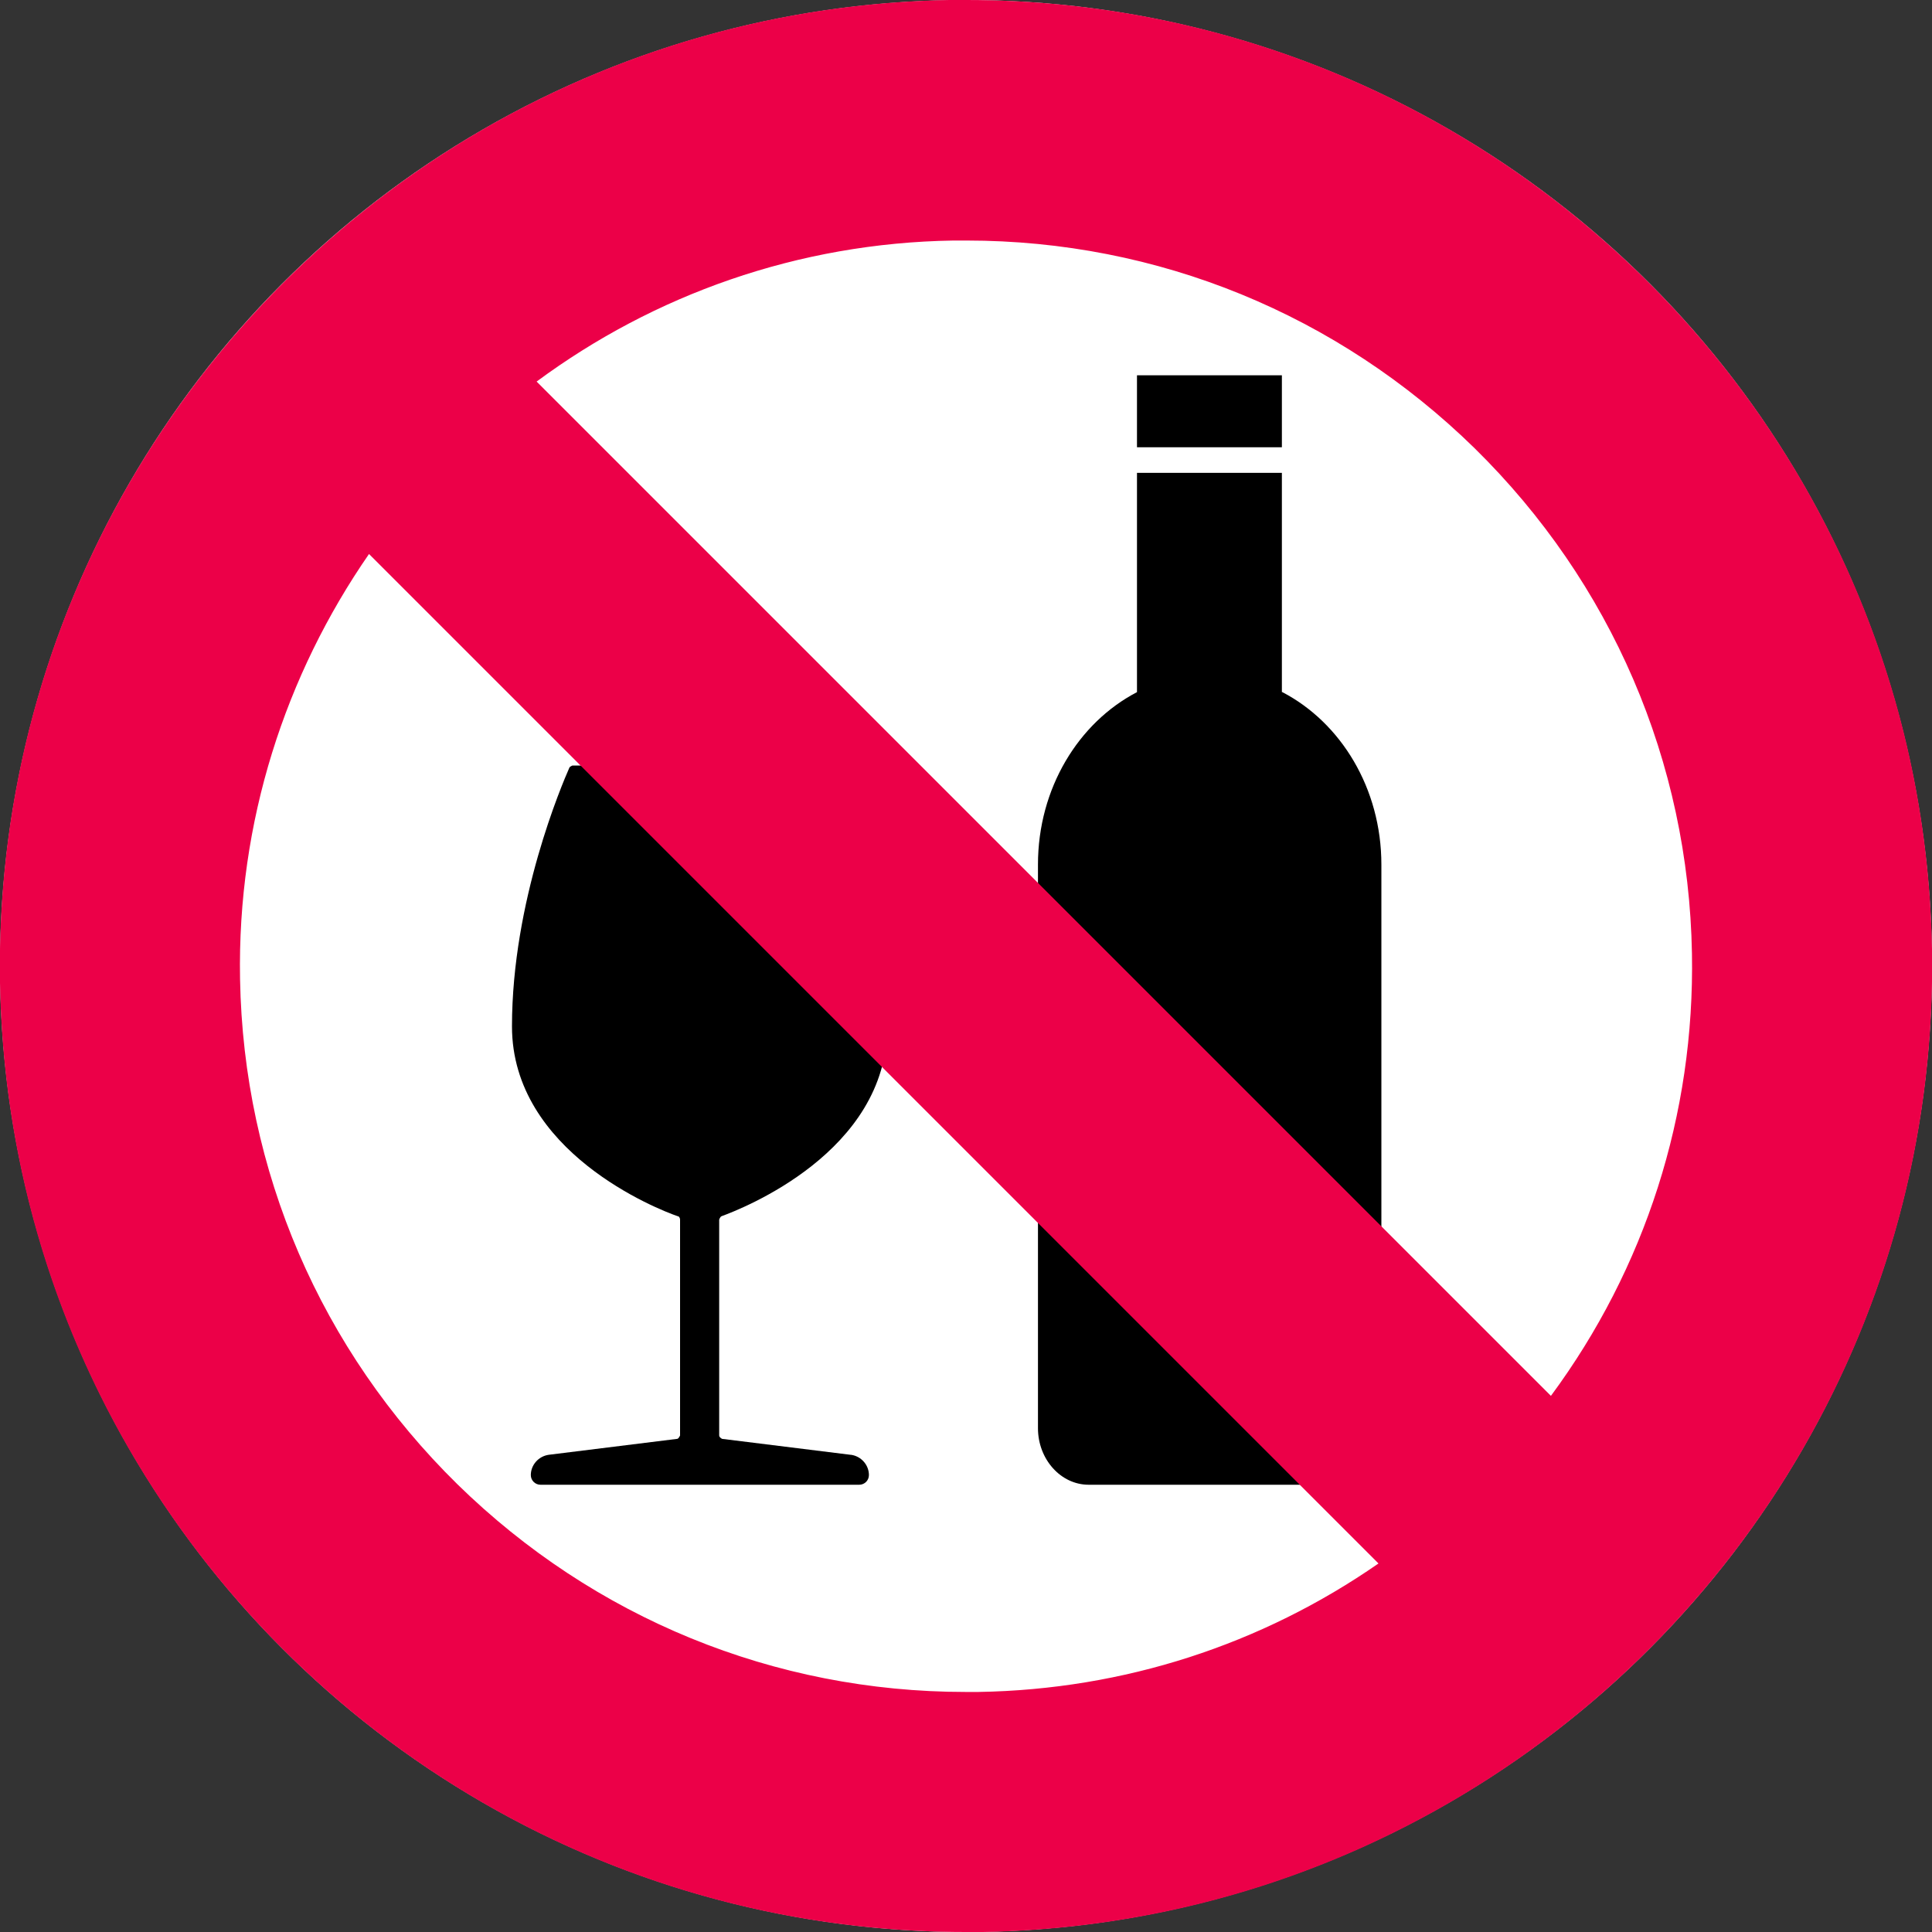
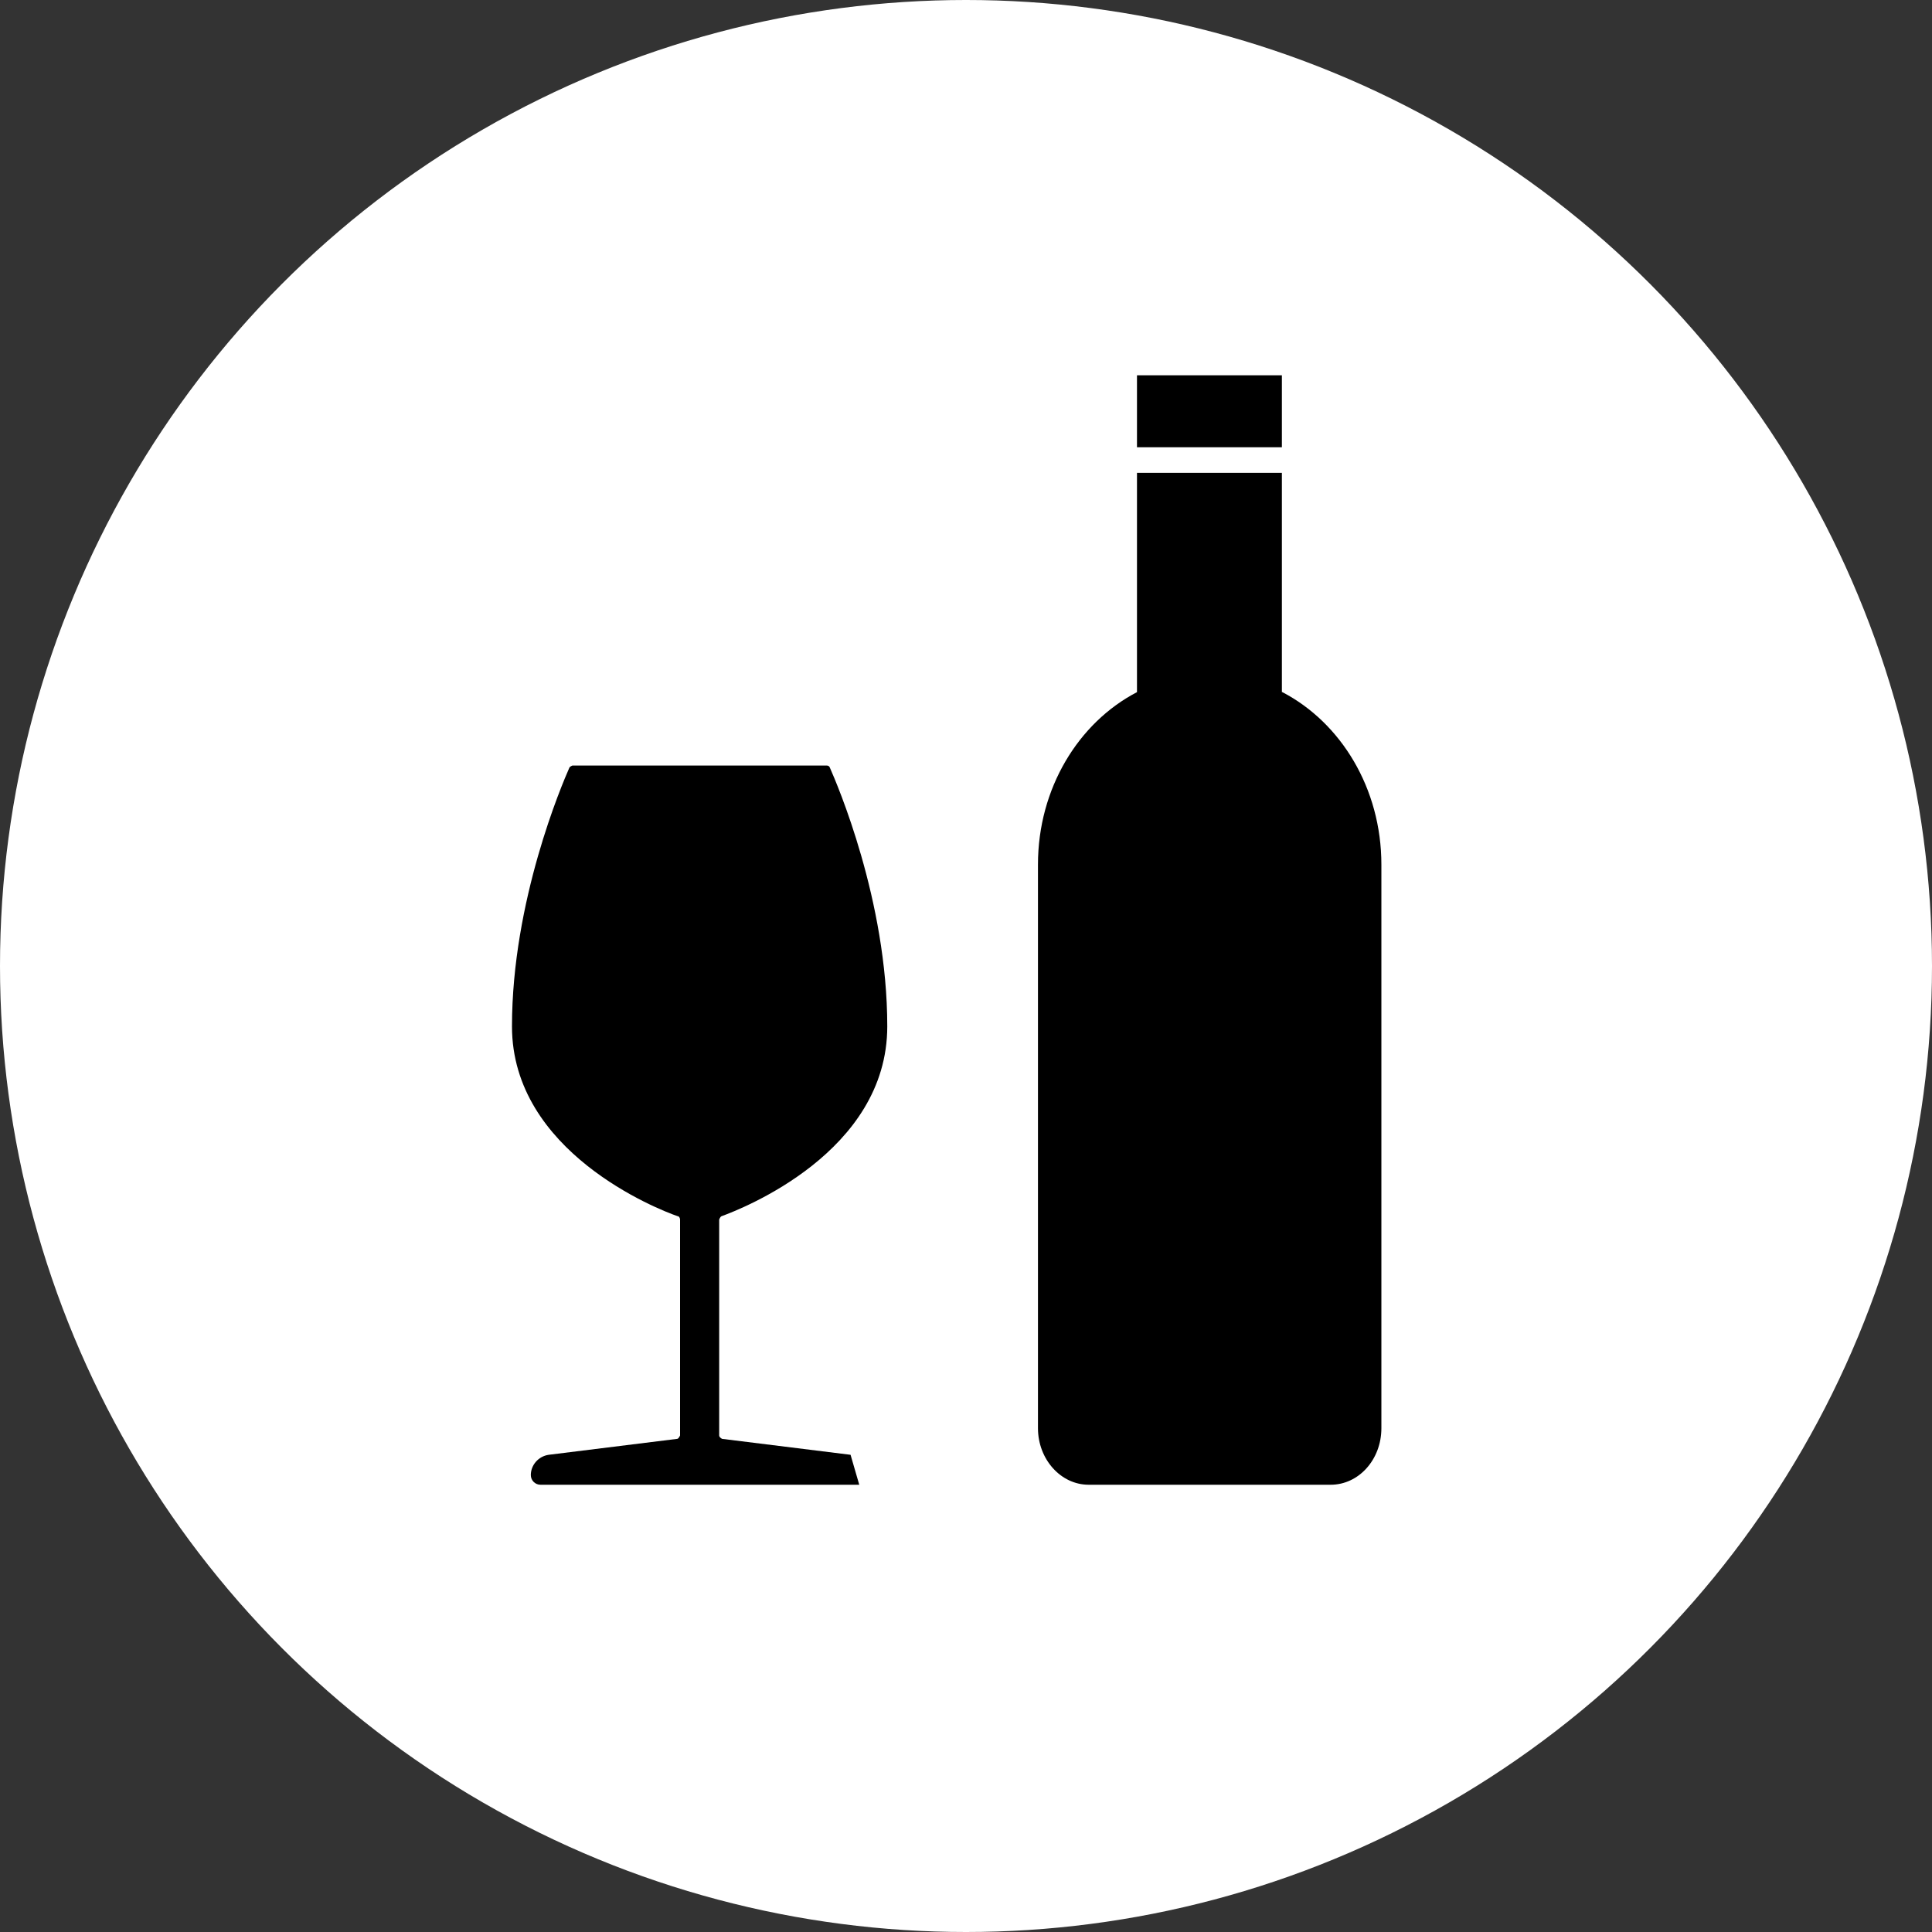
<svg xmlns="http://www.w3.org/2000/svg" id="Ebene_1" viewBox="0 0 40 40" width="40" height="40">
  <rect x="0" y="0" width="40" height="40" fill="#333333" stroke="none" />
  <defs>
    <style>
      .cls-1 {
        fill: #ec0048;
      }

      .cls-2 {
        fill: #fff;
      }
    </style>
  </defs>
  <circle class="cls-2" cx="20" cy="20" r="20" />
  <g>
    <g>
      <path d="M26.54,14.33v-4.54h-3v4.54c-1.21.63-2.05,1.99-2.05,3.57v11.67c0,.64.47,1.17,1.05,1.17h5.01c.58,0,1.05-.52,1.05-1.17v-11.67c0-1.58-.84-2.94-2.05-3.57Z" />
      <rect x="23.54" y="7.77" width="3" height="1.49" />
    </g>
-     <path d="M17.61,30.12l-2.66-.33s-.06-.03-.06-.07v-4.47s.02-.06.05-.07c.41-.15,3.43-1.32,3.43-3.93s-1.04-5.02-1.19-5.36c-.01-.03-.04-.04-.06-.04h-5.27s-.05.02-.06.04c-.15.34-1.19,2.76-1.19,5.36s3.02,3.79,3.43,3.93c.03,0,.05.04.05.07v4.47s-.03.07-.06.07l-2.66.33c-.21.03-.37.21-.37.42,0,.11.09.2.2.2h6.6c.11,0,.2-.09.2-.2,0-.21-.16-.39-.37-.42Z" />
+     <path d="M17.61,30.12l-2.66-.33s-.06-.03-.06-.07v-4.47s.02-.06.05-.07c.41-.15,3.43-1.32,3.43-3.93s-1.04-5.02-1.19-5.36c-.01-.03-.04-.04-.06-.04h-5.27s-.05.02-.06.04c-.15.34-1.19,2.76-1.19,5.36s3.02,3.79,3.43,3.93c.03,0,.05.04.05.07v4.47s-.03.07-.06.07l-2.66.33c-.21.03-.37.21-.37.42,0,.11.09.2.2.2h6.6Z" />
  </g>
-   <path class="cls-1" d="M40,19.65C39.81,8.73,30.89,0,20.01,0c-.12,0-.24,0-.36,0C8.61.2-.19,9.31,0,20.35c.19,10.93,9.11,19.65,19.99,19.65.12,0,.24,0,.36,0,11.04-.19,19.84-9.3,19.65-20.35ZM20.26,35.03c-.09,0-.18,0-.27,0-3.96,0-7.69-1.53-10.52-4.3-2.83-2.78-4.43-6.49-4.5-10.46-.06-3.26.94-6.3,2.67-8.8l20.9,20.9c-2.42,1.68-5.27,2.61-8.28,2.66ZM32.11,28.9L11.11,7.9c2.42-1.79,5.4-2.87,8.63-2.92.09,0,.18,0,.27,0h0c3.96,0,7.69,1.53,10.52,4.3,2.83,2.78,4.43,6.49,4.5,10.46.06,3.34-.97,6.52-2.92,9.16Z" />
</svg>